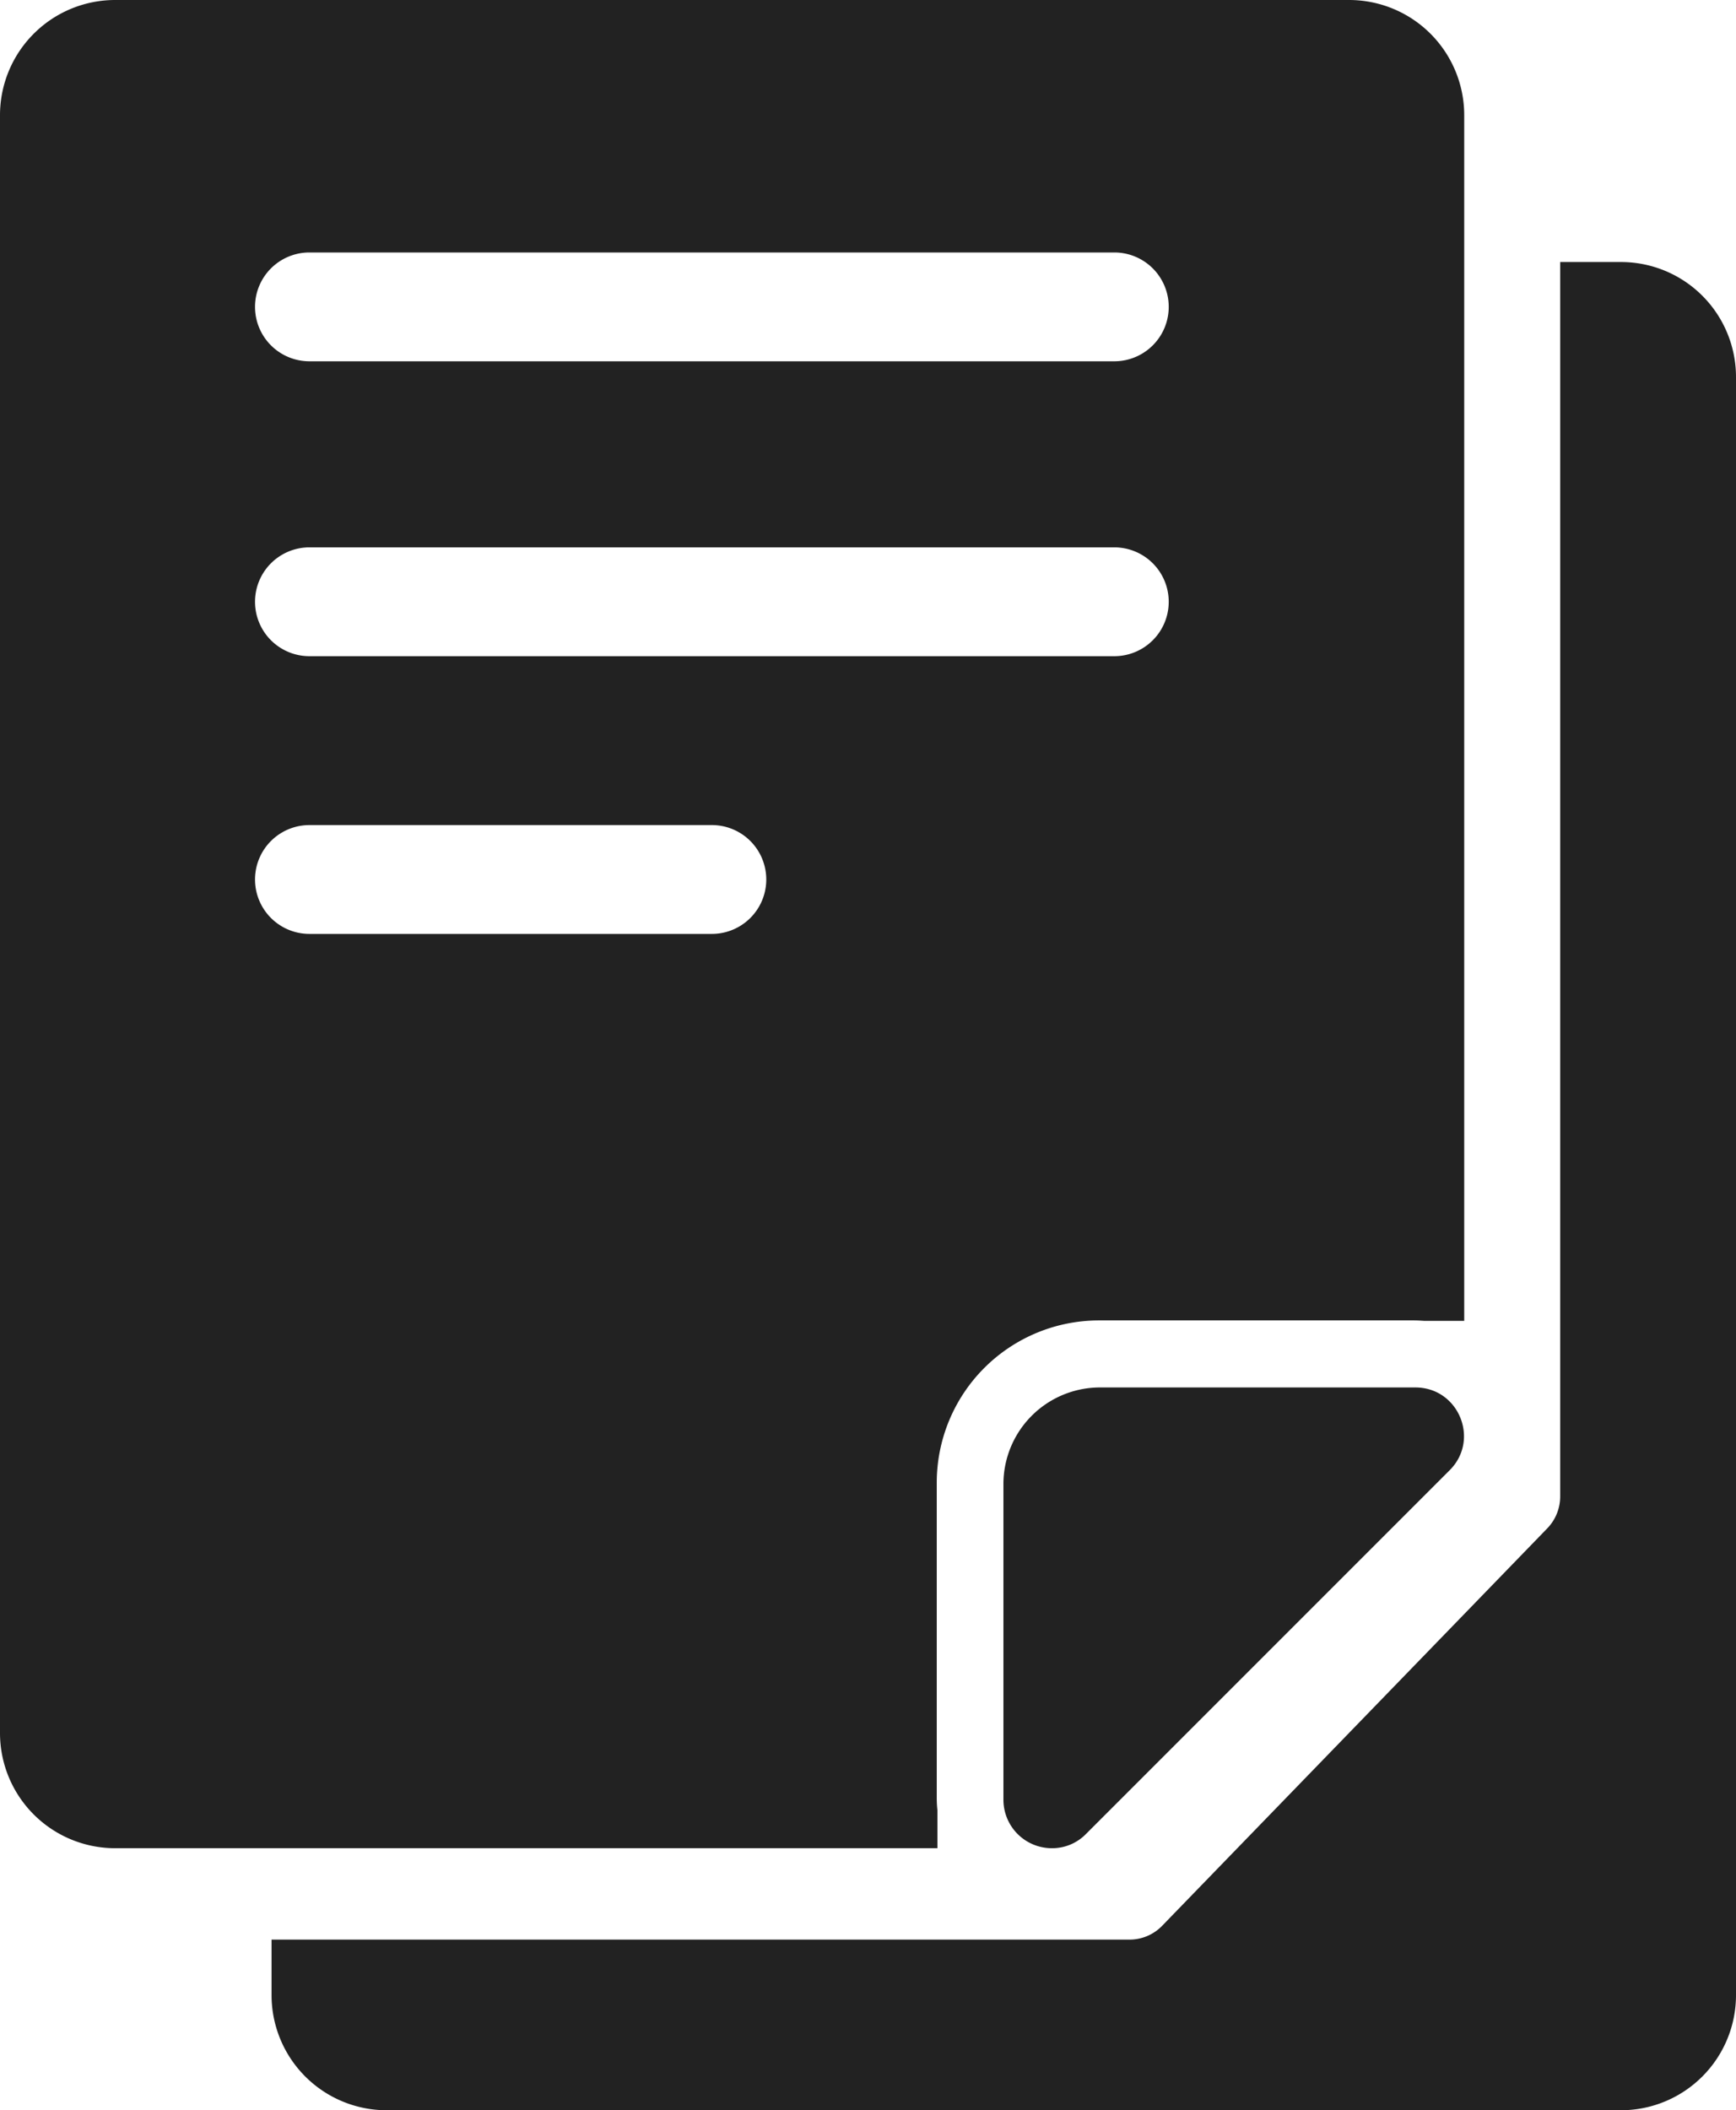
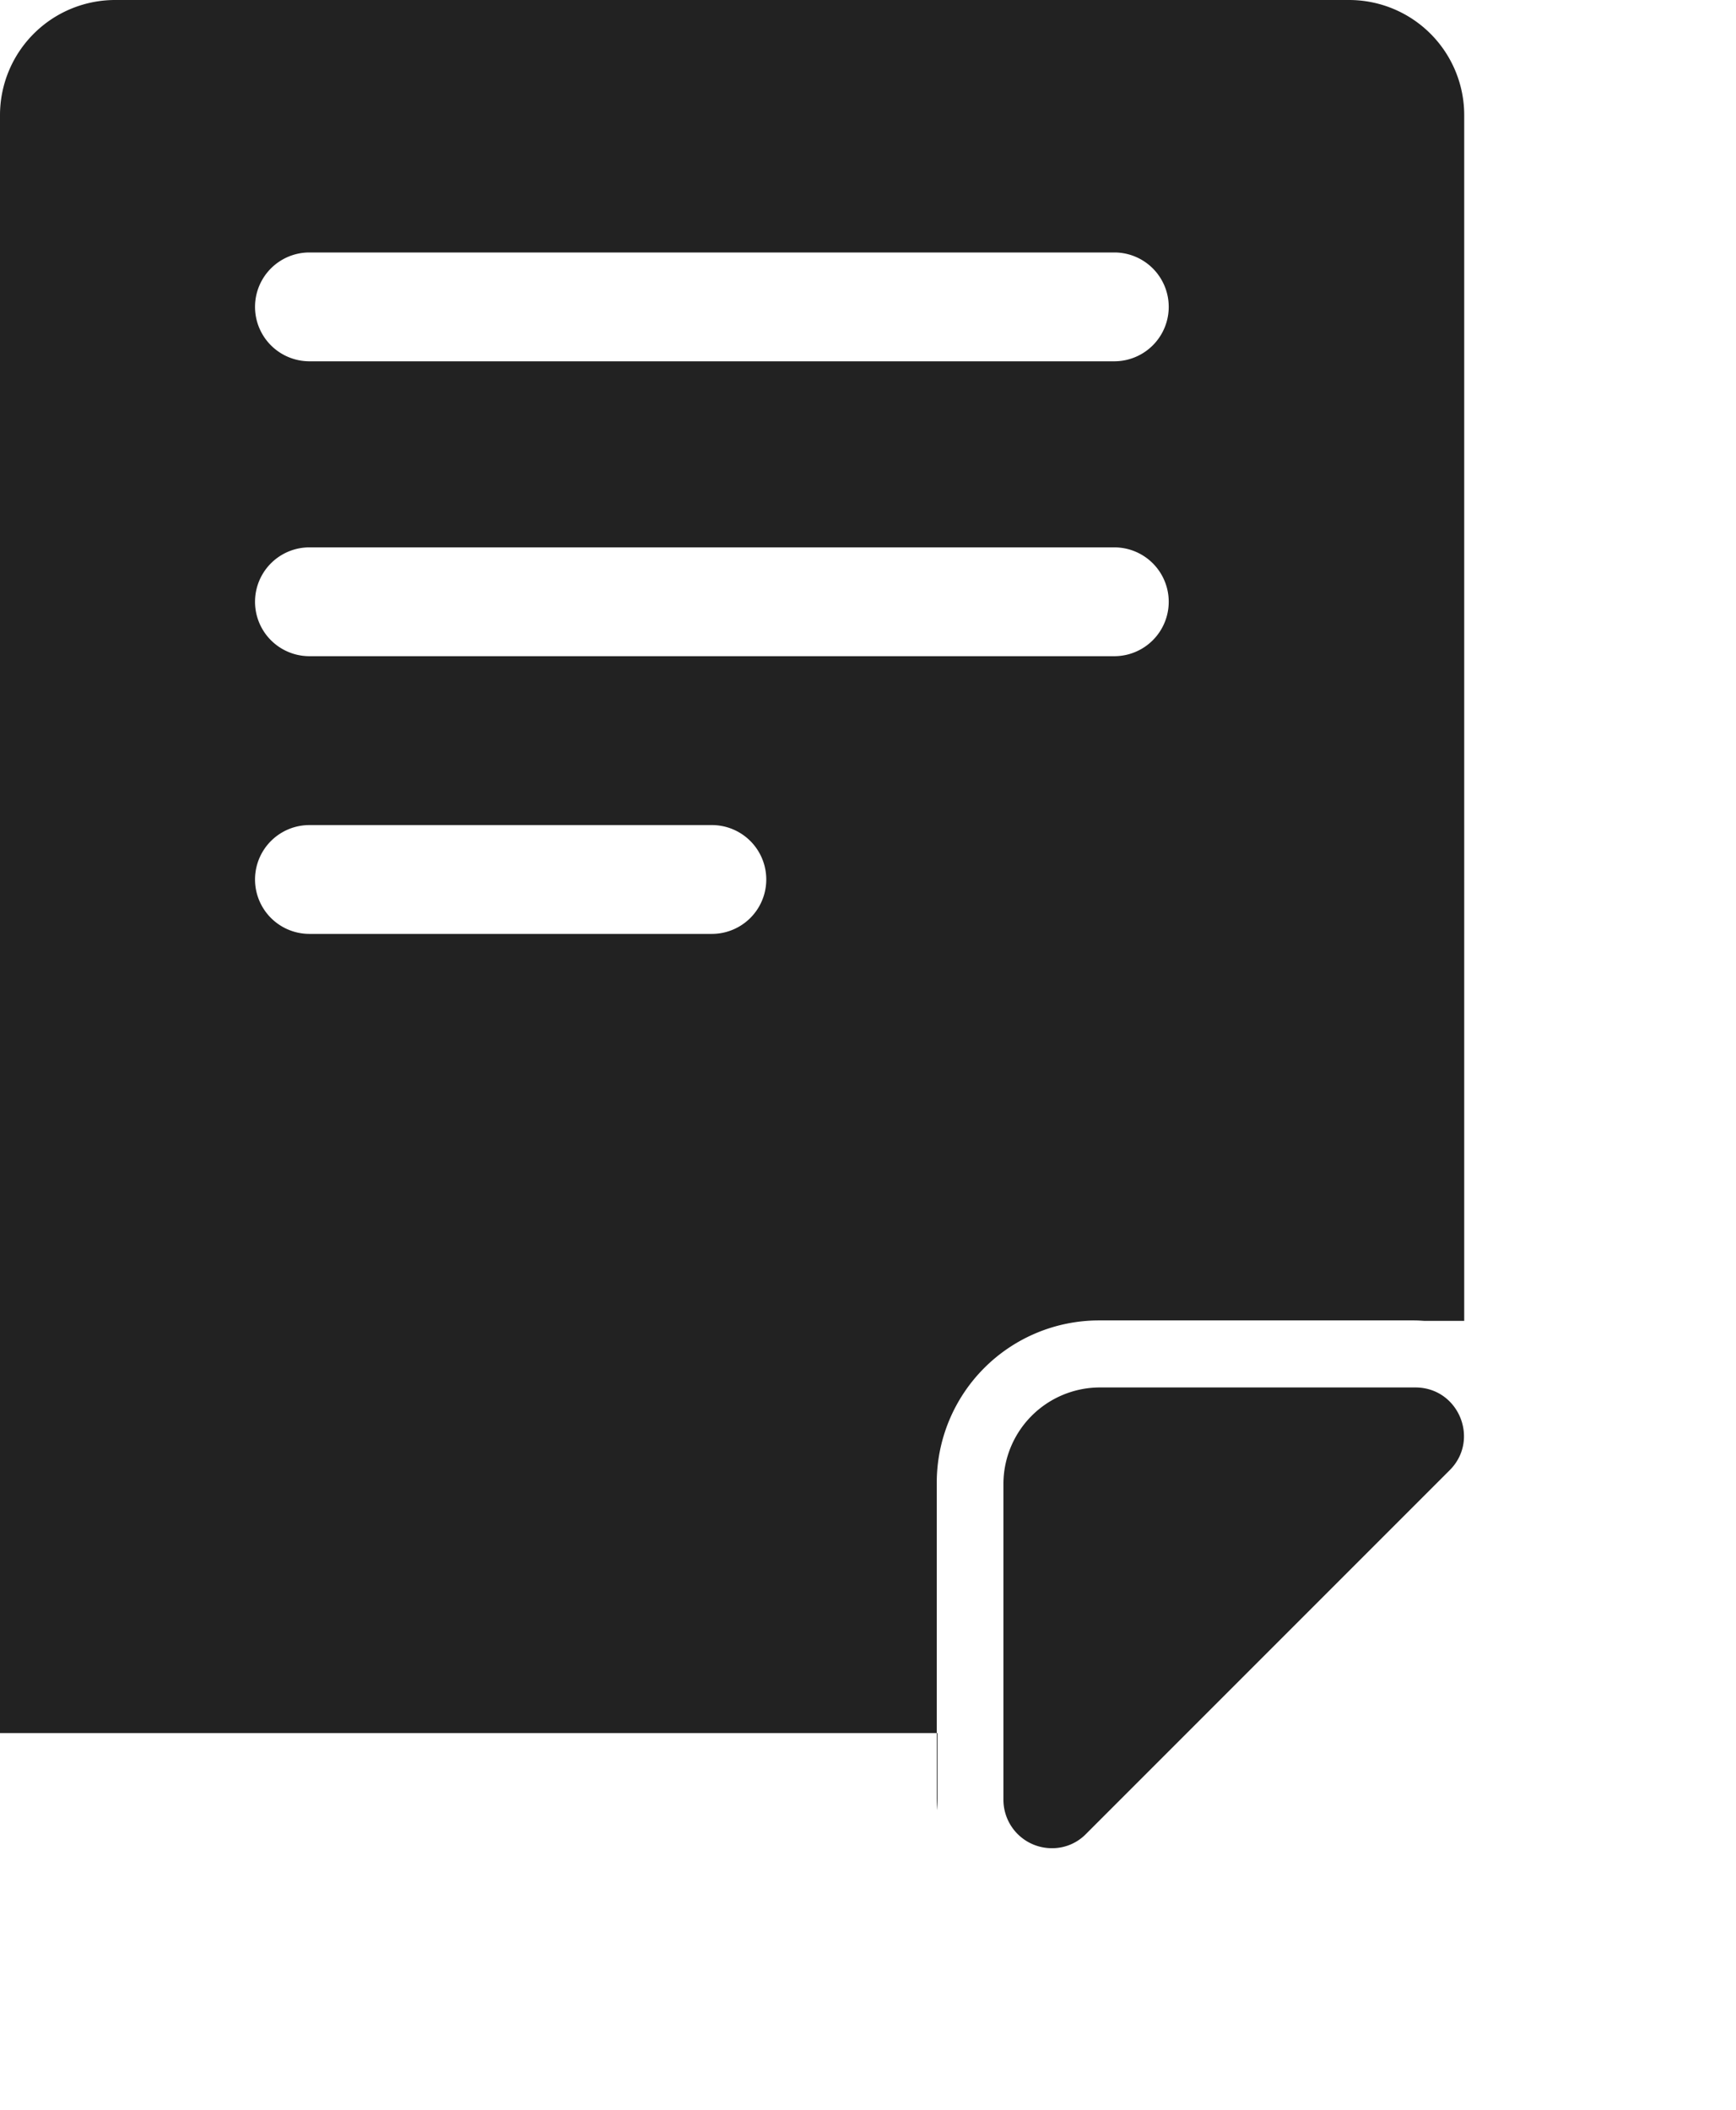
<svg xmlns="http://www.w3.org/2000/svg" viewBox="0 0 797.8 969.6">
  <defs>
    <style>.cls-1{fill:#222;}</style>
  </defs>
  <title>アセット 1</title>
  <g id="レイヤー_2" data-name="レイヤー 2">
    <g id="Capa_1" data-name="Capa 1">
-       <path class="cls-1" d="M745,120.4H717V687.59a21.07,21.07,0,0,1-5.94,14.66l-177,182.62a20.85,20.85,0,0,1-14.95,6.33H124.8v25.5a52.9,52.9,0,0,0,52.9,52.9H744.9a52.89,52.89,0,0,0,52.9-52.9V173.3A52.84,52.84,0,0,0,745,120.4Z" />
-       <path class="cls-1" d="M430.8,849.2V831.7a51.15,51.15,0,0,1-.3-5.6V681.2A74.56,74.56,0,0,1,505,606.7H649.9c1.5,0,3.1.1,4.6.2h18.4V52.9A52.92,52.92,0,0,0,620,0H52.9A52.92,52.92,0,0,0,0,52.9V796.3a52.92,52.92,0,0,0,52.9,52.9H430.8ZM142.2,116H512.1a25,25,0,0,1,0,50H142.2a25,25,0,1,1,0-50Zm0,135.5H512.1a25,25,0,0,1,0,50H142.2a25,25,0,1,1,0-50Zm0,177.6a25,25,0,1,1,0-50h185a25,25,0,1,1-.1,50Z" />
+       <path class="cls-1" d="M430.8,849.2V831.7a51.15,51.15,0,0,1-.3-5.6V681.2A74.56,74.56,0,0,1,505,606.7H649.9c1.5,0,3.1.1,4.6.2h18.4V52.9A52.92,52.92,0,0,0,620,0H52.9A52.92,52.92,0,0,0,0,52.9V796.3H430.8ZM142.2,116H512.1a25,25,0,0,1,0,50H142.2a25,25,0,1,1,0-50Zm0,135.5H512.1a25,25,0,0,1,0,50H142.2a25,25,0,1,1,0-50Zm0,177.6a25,25,0,1,1,0-50h185a25,25,0,1,1-.1,50Z" />
      <path class="cls-1" d="M505.54,637.5h-.4a44.39,44.39,0,0,0-44,44V826.9a22.26,22.26,0,0,0,22.4,22.3,21.67,21.67,0,0,0,15.6-6.6l167.1-167.1c14-14,4.1-38-15.8-38Z" />
    </g>
  </g>
</svg>